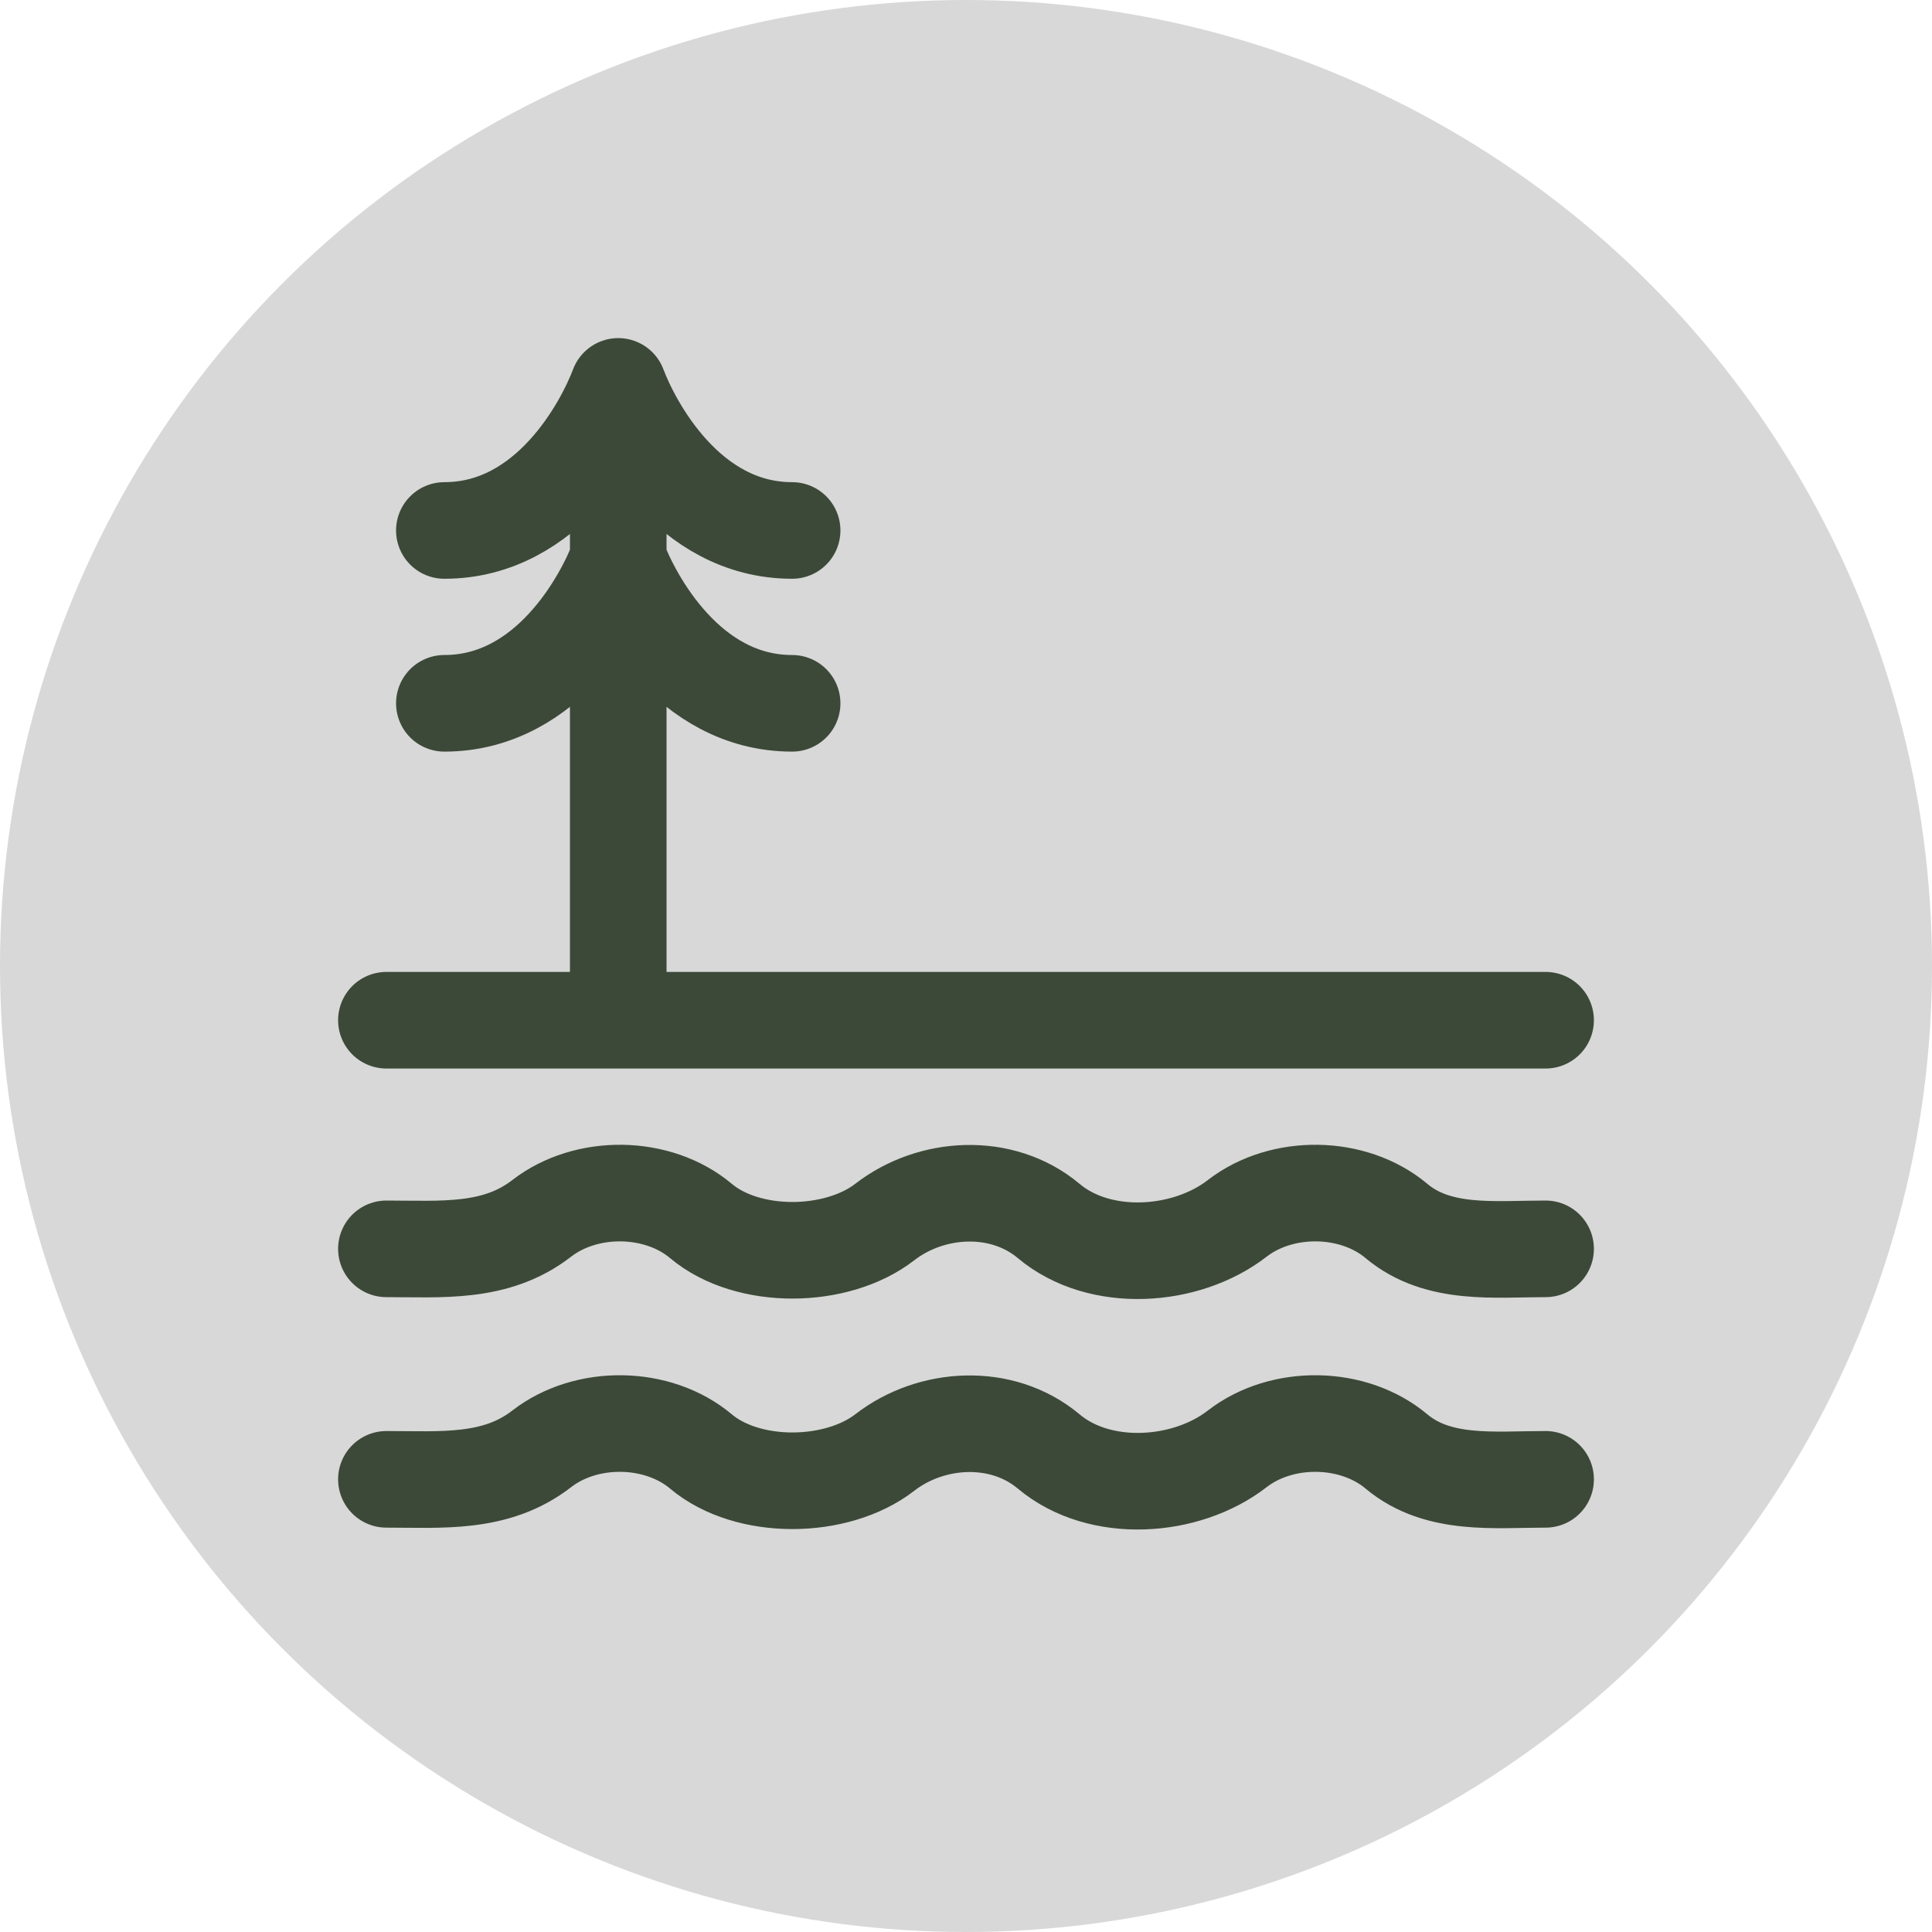
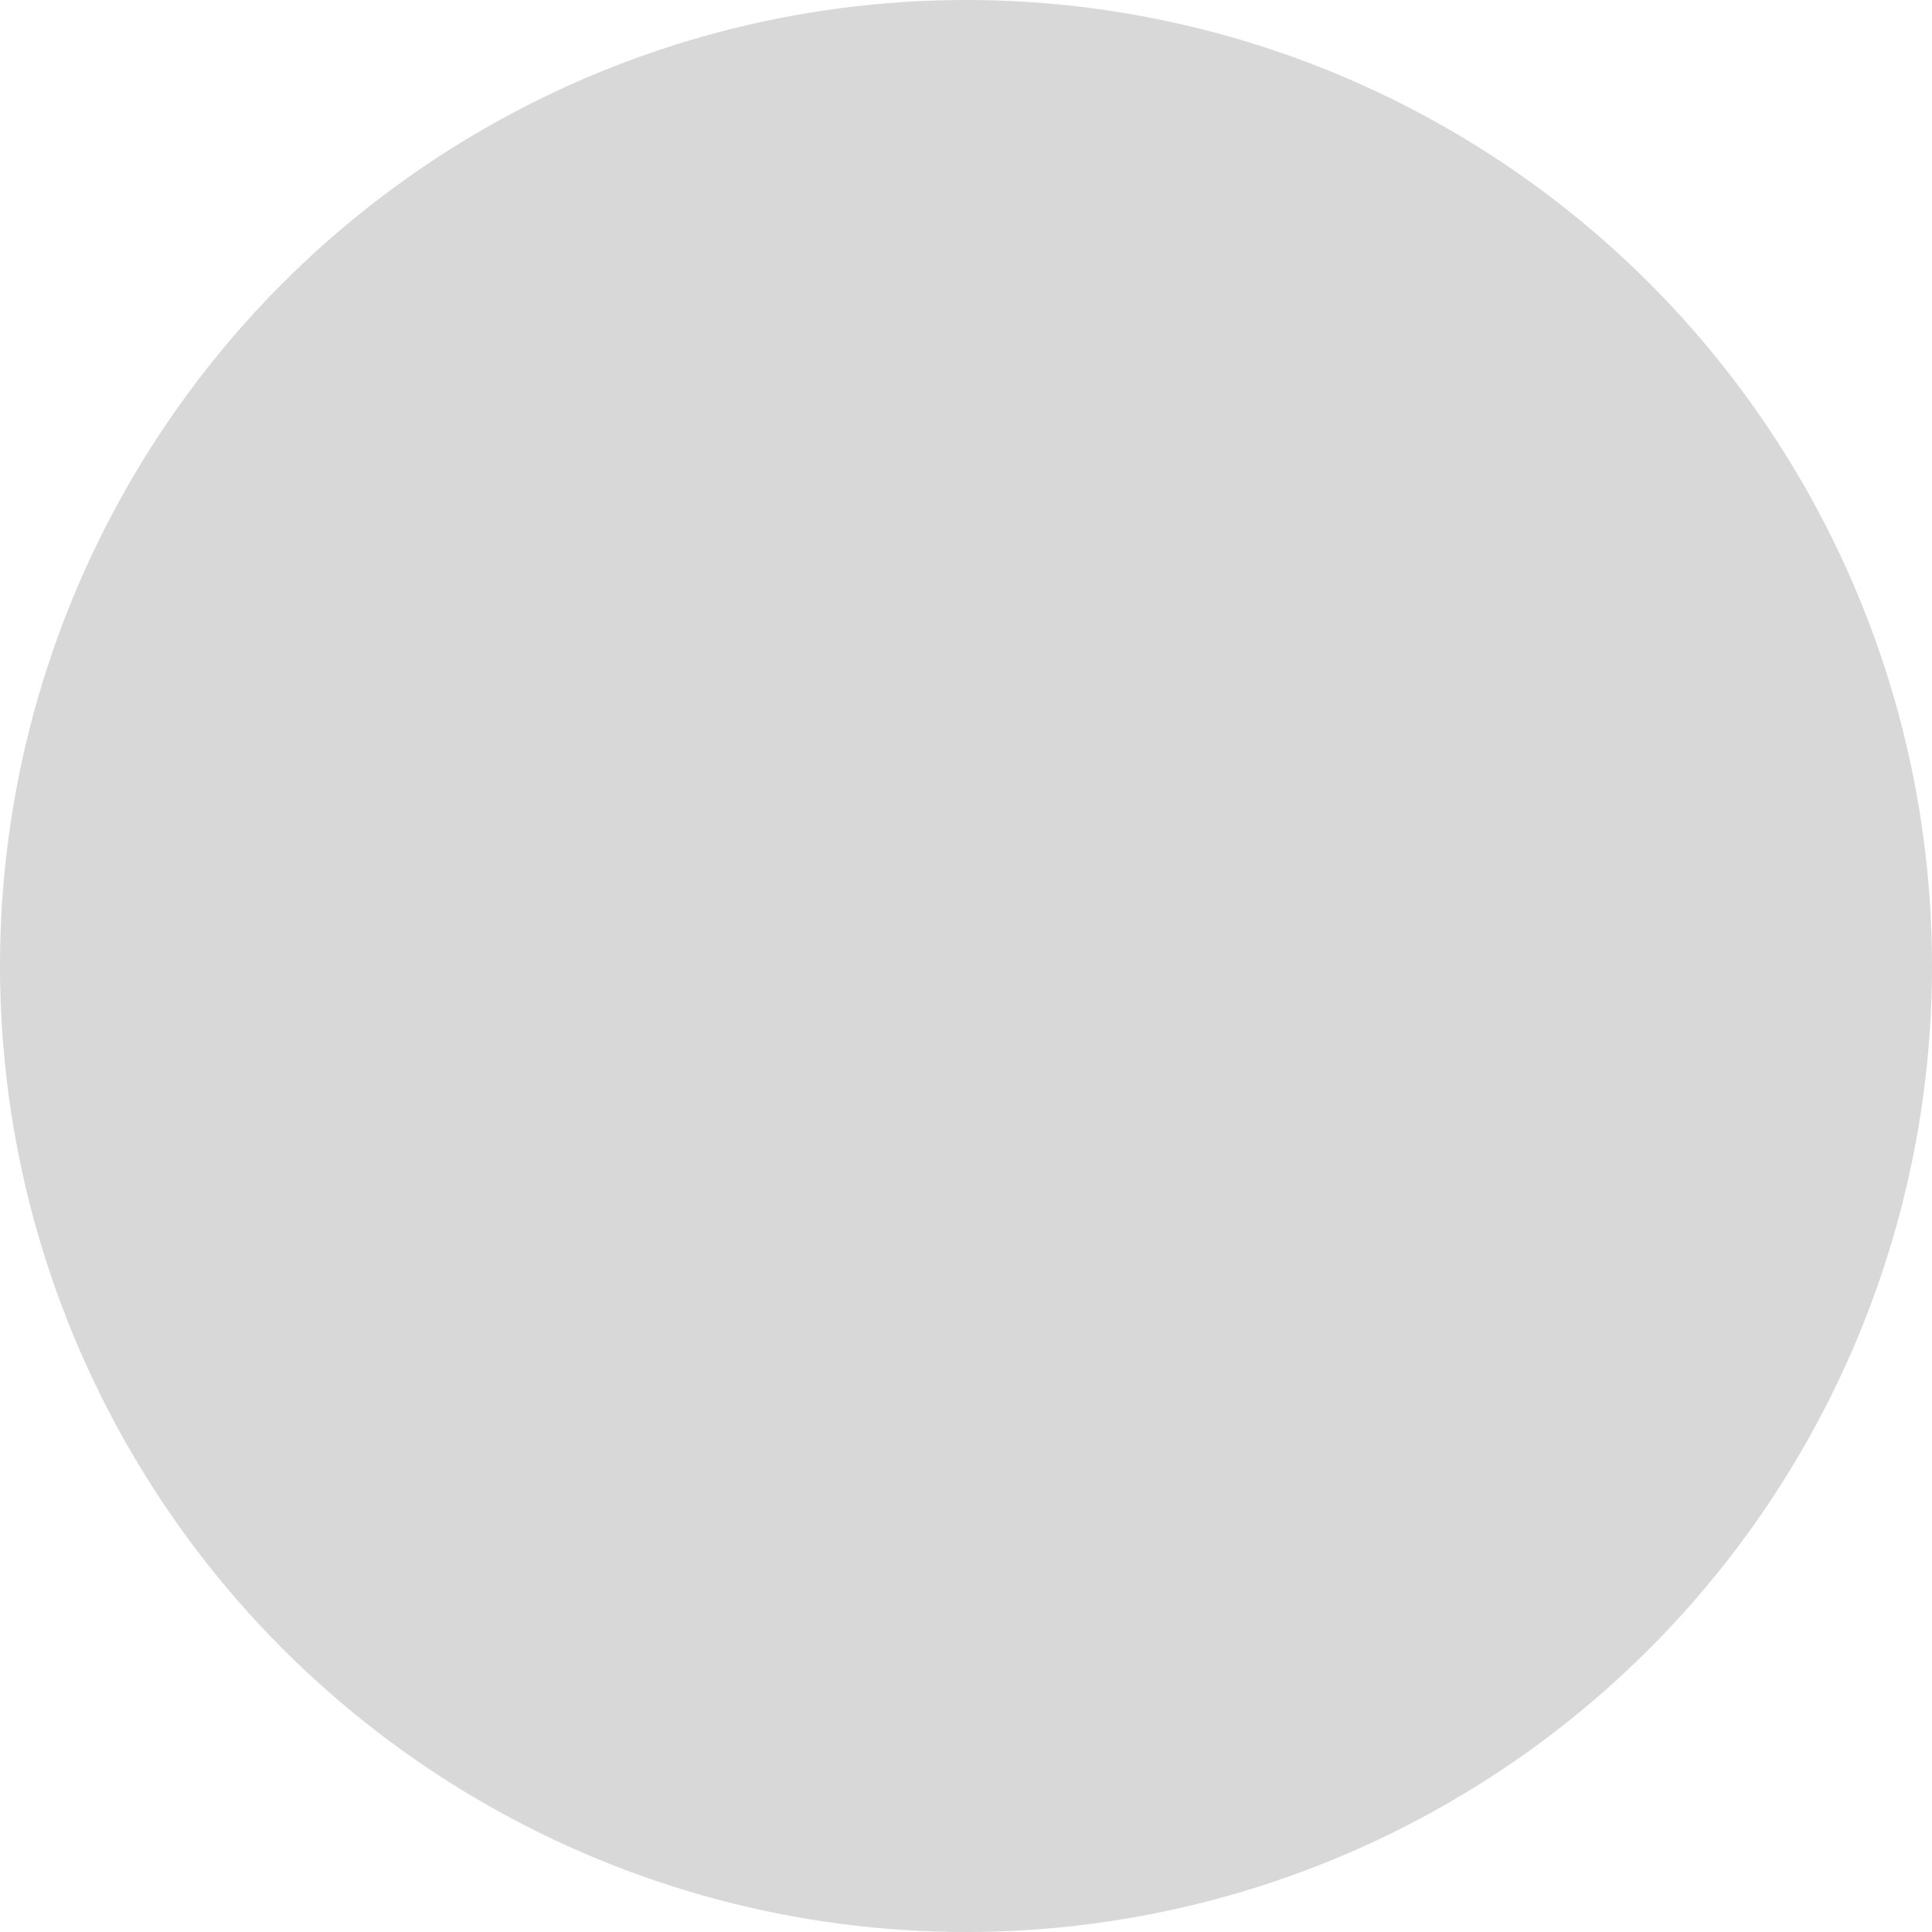
<svg xmlns="http://www.w3.org/2000/svg" width="30" height="30" viewBox="0 0 30 30" fill="none">
  <circle cx="15" cy="15" r="15" fill="#D8D8D8" />
-   <path d="M6 22.971C6.855 22.971 7.7 23.049 8.41 22.499C9.107 21.958 10.215 21.976 10.884 22.538C11.613 23.151 12.99 23.133 13.737 22.556C14.461 21.994 15.559 21.93 16.284 22.538C17.08 23.207 18.42 23.111 19.21 22.499C19.907 21.958 21.015 21.976 21.684 22.538C22.329 23.079 23.208 22.971 24 22.971M6 19.392C6.855 19.392 7.7 19.47 8.41 18.92C9.107 18.38 10.215 18.397 10.884 18.959C11.613 19.572 12.99 19.554 13.737 18.977C14.461 18.415 15.559 18.351 16.284 18.959C17.08 19.628 18.42 19.532 19.21 18.92C19.907 18.38 21.015 18.397 21.684 18.959C22.329 19.501 23.208 19.392 24 19.392M6 15.842H24M9.6 15.842V6M9.6 6C9.375 6.597 8.52 8.237 6.9 8.237M9.6 6C9.825 6.597 10.68 8.237 12.3 8.237M6.9 10.921C8.52 10.921 9.375 9.281 9.6 8.684C9.825 9.281 10.68 10.921 12.3 10.921" stroke="#3C4938" stroke-width="1.5" stroke-linecap="round" stroke-linejoin="round" />
</svg>